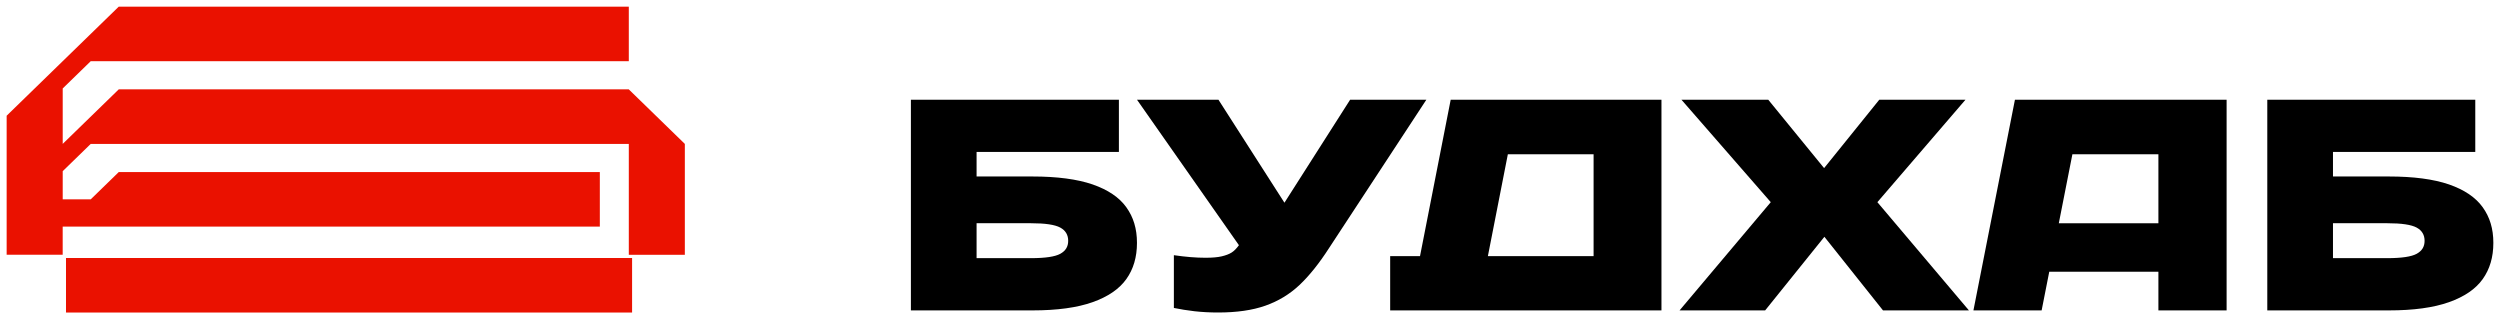
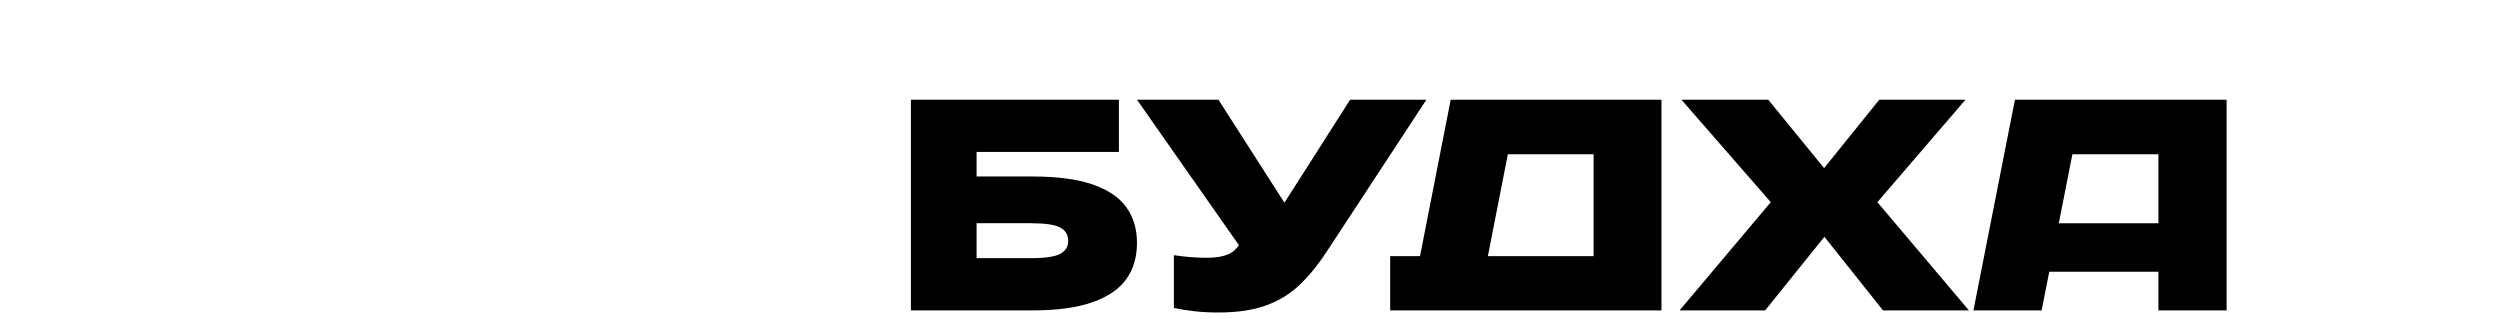
<svg xmlns="http://www.w3.org/2000/svg" viewBox="1906.5 2488.5 188 24" width="188" height="24">
  <path fill="rgb(0, 0, 0)" stroke="none" fill-opacity="1" stroke-width="1" stroke-opacity="1" color="rgb(51, 51, 51)" font-size-adjust="none" id="tSvg183e791c5fe" title="Path 1" d="M 2013.285 2507.762 C 2012.537 2507.762 2011.789 2507.762 2011.041 2507.762 C 2011.041 2509.122 2011.041 2510.482 2011.041 2511.842 C 2017.842 2511.842 2024.642 2511.842 2031.442 2511.842 C 2031.442 2506.561 2031.442 2501.281 2031.442 2496 C 2026.159 2496 2020.875 2496 2015.592 2496C 2014.823 2499.921 2014.054 2503.841 2013.285 2507.762Z M 2019.89 2500.101 C 2022.04 2500.101 2024.189 2500.101 2026.338 2500.101 C 2026.338 2502.654 2026.338 2505.207 2026.338 2507.759 C 2023.688 2507.759 2021.039 2507.759 2018.389 2507.759C 2018.89 2505.207 2019.392 2502.654 2019.89 2500.101Z" />
  <path fill="rgb(0, 0, 0)" stroke="none" fill-opacity="1" stroke-width="1" stroke-opacity="1" color="rgb(51, 51, 51)" font-size-adjust="none" id="tSvg2c071643e4" title="Path 2" d="M 1988.664 2502.369 C 1987.504 2501.972 1985.998 2501.772 1984.148 2501.772 C 1982.745 2501.772 1981.342 2501.772 1979.939 2501.772 C 1979.939 2501.157 1979.939 2500.542 1979.939 2499.927 C 1983.506 2499.927 1987.074 2499.927 1990.641 2499.927 C 1990.641 2498.618 1990.641 2497.309 1990.641 2496 C 1985.427 2496 1980.214 2496 1975 2496 C 1975 2501.281 1975 2506.561 1975 2511.842 C 1978.049 2511.842 1981.097 2511.842 1984.146 2511.842 C 1985.996 2511.842 1987.499 2511.635 1988.661 2511.224 C 1989.82 2510.813 1990.668 2510.234 1991.199 2509.488 C 1991.733 2508.742 1992 2507.836 1992 2506.765 C 1992 2505.694 1991.733 2504.829 1991.199 2504.086C 1990.666 2503.342 1989.82 2502.771 1988.664 2502.369Z M 1986.23 2507.588 C 1985.831 2507.804 1985.098 2507.913 1984.031 2507.913 C 1982.667 2507.913 1981.303 2507.913 1979.939 2507.913 C 1979.939 2507.038 1979.939 2506.162 1979.939 2505.287 C 1981.303 2505.287 1982.667 2505.287 1984.031 2505.287 C 1985.096 2505.287 1985.829 2505.396 1986.23 2505.613 C 1986.629 2505.829 1986.828 2506.163 1986.828 2506.609C 1986.828 2507.055 1986.629 2507.369 1986.23 2507.588Z" />
-   <path fill="rgb(0, 0, 0)" stroke="none" fill-opacity="1" stroke-width="1" stroke-opacity="1" color="rgb(51, 51, 51)" font-size-adjust="none" id="tSvgf5493bda6e" title="Path 3" d="M 2090.664 2502.369 C 2089.504 2501.972 2087.999 2501.772 2086.148 2501.772 C 2084.746 2501.772 2083.343 2501.772 2081.94 2501.772 C 2081.94 2501.157 2081.94 2500.542 2081.94 2499.927 C 2085.507 2499.927 2089.074 2499.927 2092.641 2499.927 C 2092.641 2498.618 2092.641 2497.309 2092.641 2496 C 2087.428 2496 2082.214 2496 2077 2496 C 2077 2501.281 2077 2506.561 2077 2511.842 C 2080.049 2511.842 2083.097 2511.842 2086.146 2511.842 C 2087.996 2511.842 2089.5 2511.635 2090.661 2511.224 C 2091.821 2510.813 2092.669 2510.234 2093.2 2509.488 C 2093.733 2508.742 2094 2507.836 2094 2506.765 C 2094 2505.694 2093.733 2504.829 2093.2 2504.086C 2092.666 2503.342 2091.821 2502.771 2090.664 2502.369Z M 2088.23 2507.588 C 2087.831 2507.804 2087.098 2507.913 2086.031 2507.913 C 2084.667 2507.913 2083.304 2507.913 2081.94 2507.913 C 2081.94 2507.038 2081.94 2506.162 2081.94 2505.287 C 2083.304 2505.287 2084.667 2505.287 2086.031 2505.287 C 2087.096 2505.287 2087.829 2505.396 2088.23 2505.613 C 2088.629 2505.829 2088.829 2506.163 2088.829 2506.609C 2088.829 2507.055 2088.629 2507.369 2088.23 2507.588Z" />
  <path fill="rgb(0, 0, 0)" stroke="none" fill-opacity="1" stroke-width="1" stroke-opacity="1" color="rgb(51, 51, 51)" font-size-adjust="none" id="tSvg2b57b0600b" title="Path 4" d="M 2008.029 2496 C 2009.94 2496 2011.851 2496 2013.762 2496 C 2011.323 2499.718 2008.885 2503.435 2006.446 2507.153 C 2005.701 2508.31 2004.958 2509.237 2004.222 2509.932 C 2003.484 2510.627 2002.629 2511.143 2001.659 2511.486 C 2000.689 2511.83 1999.505 2512 1998.106 2512 C 1997.47 2512 1996.874 2511.967 1996.323 2511.905 C 1995.772 2511.84 1995.256 2511.758 1994.775 2511.658 C 1994.775 2510.336 1994.775 2509.013 1994.775 2507.69 C 1995.645 2507.818 1996.438 2507.883 1997.151 2507.883 C 1997.665 2507.883 1998.071 2507.848 1998.375 2507.776 C 1998.679 2507.704 1998.924 2507.611 1999.108 2507.497 C 1999.295 2507.383 1999.48 2507.195 1999.667 2506.939 C 1997.112 2503.293 1994.557 2499.646 1992.002 2496 C 1994.044 2496 1996.086 2496 1998.128 2496 C 1999.782 2498.581 2001.436 2501.163 2003.09 2503.744C 2004.737 2501.163 2006.383 2498.581 2008.029 2496Z" />
  <path fill="rgb(0, 0, 0)" stroke="none" fill-opacity="1" stroke-width="1" stroke-opacity="1" color="rgb(51, 51, 51)" font-size-adjust="none" id="tSvg968c316370" title="Path 5" d="M 2054.902 2511.842 C 2056.611 2511.842 2058.321 2511.842 2060.031 2511.842 C 2060.222 2510.873 2060.413 2509.904 2060.604 2508.935 C 2063.34 2508.935 2066.076 2508.935 2068.812 2508.935 C 2068.812 2509.904 2068.812 2510.873 2068.812 2511.842 C 2070.522 2511.842 2072.231 2511.842 2073.941 2511.842 C 2073.941 2506.561 2073.941 2501.281 2073.941 2496 C 2068.635 2496 2063.329 2496 2058.023 2496C 2056.982 2501.281 2055.941 2506.561 2054.902 2511.842Z M 2068.812 2500.101 C 2068.812 2501.831 2068.812 2503.56 2068.812 2505.29 C 2066.316 2505.29 2063.819 2505.29 2061.322 2505.29 C 2061.663 2503.56 2062.004 2501.831 2062.344 2500.101C 2064.5 2500.101 2066.656 2500.101 2068.812 2500.101Z" />
  <path fill="rgb(0, 0, 0)" stroke="none" fill-opacity="1" stroke-width="1" stroke-opacity="1" color="rgb(51, 51, 51)" font-size-adjust="none" id="tSvg10715656b24" title="Path 6" d="M 2054.303 2496 C 2052.143 2496 2049.982 2496 2047.821 2496 C 2046.438 2497.714 2045.055 2499.428 2043.672 2501.142 C 2042.272 2499.428 2040.873 2497.714 2039.473 2496 C 2037.297 2496 2035.121 2496 2032.945 2496 C 2035.184 2498.568 2037.423 2501.135 2039.662 2503.703 C 2037.376 2506.416 2035.09 2509.129 2032.803 2511.842 C 2034.948 2511.842 2037.094 2511.842 2039.239 2511.842 C 2040.724 2509.997 2042.209 2508.152 2043.694 2506.307 C 2045.164 2508.152 2046.633 2509.997 2048.102 2511.842 C 2050.256 2511.842 2052.409 2511.842 2054.563 2511.842 C 2052.268 2509.129 2049.973 2506.416 2047.679 2503.703C 2049.887 2501.135 2052.095 2498.568 2054.303 2496Z" />
-   <path fill="rgb(234, 17, 0)" stroke="none" fill-opacity="1" stroke-width="NaN" stroke-opacity="1" color="rgb(51, 51, 51)" font-size-adjust="none" class="cls-1" id="tSvg10a0226bdba" title="Path 7" d="M 1953.784 2495.22 C 1940.999 2495.22 1928.214 2495.22 1915.43 2495.22 C 1913.784 2496.821 1912.862 2497.719 1911.216 2499.32 C 1911.216 2497.931 1911.216 2496.541 1911.216 2495.152 C 1911.918 2494.469 1912.621 2493.786 1913.323 2493.102 C 1926.811 2493.102 1940.299 2493.102 1953.786 2493.102 C 1953.786 2491.735 1953.786 2490.367 1953.786 2489 C 1941.001 2489 1928.215 2489 1915.43 2489 C 1913.782 2490.601 1907 2497.202 1907 2497.202 C 1907 2500.687 1907 2504.172 1907 2507.658 C 1908.405 2507.658 1909.809 2507.658 1911.214 2507.658 C 1911.214 2506.952 1911.214 2506.246 1911.214 2505.54 C 1924.678 2505.54 1938.143 2505.54 1951.607 2505.54 C 1951.607 2504.173 1951.607 2502.807 1951.607 2501.44 C 1939.548 2501.44 1927.489 2501.44 1915.43 2501.44 C 1914.607 2502.241 1913.964 2502.866 1913.323 2503.49 C 1912.621 2503.49 1911.918 2503.49 1911.216 2503.49 C 1911.216 2502.784 1911.216 2502.078 1911.216 2501.372 C 1911.918 2500.689 1912.621 2500.006 1913.323 2499.322 C 1926.811 2499.322 1940.299 2499.322 1953.786 2499.322 C 1953.786 2502.102 1953.786 2504.881 1953.786 2507.66 C 1955.191 2507.66 1956.595 2507.66 1958 2507.66 C 1958 2504.881 1958 2502.102 1958 2499.322C 1956.595 2497.956 1955.191 2496.589 1953.784 2495.22Z" />
-   <path fill="rgb(234, 17, 0)" stroke="none" fill-opacity="1" stroke-width="NaN" stroke-opacity="1" color="rgb(51, 51, 51)" font-size-adjust="none" class="cls-1" x="16.9" y="76.91" width="170.74" height="16.9" id="tSvg1662a48fd54" title="Rectangle 1" d="M 1911.463 2507.9 C 1925.653 2507.9 1939.843 2507.9 1954.033 2507.9 C 1954.033 2509.267 1954.033 2510.633 1954.033 2512 C 1939.843 2512 1925.653 2512 1911.463 2512C 1911.463 2510.633 1911.463 2509.267 1911.463 2507.9Z" />
  <defs />
</svg>